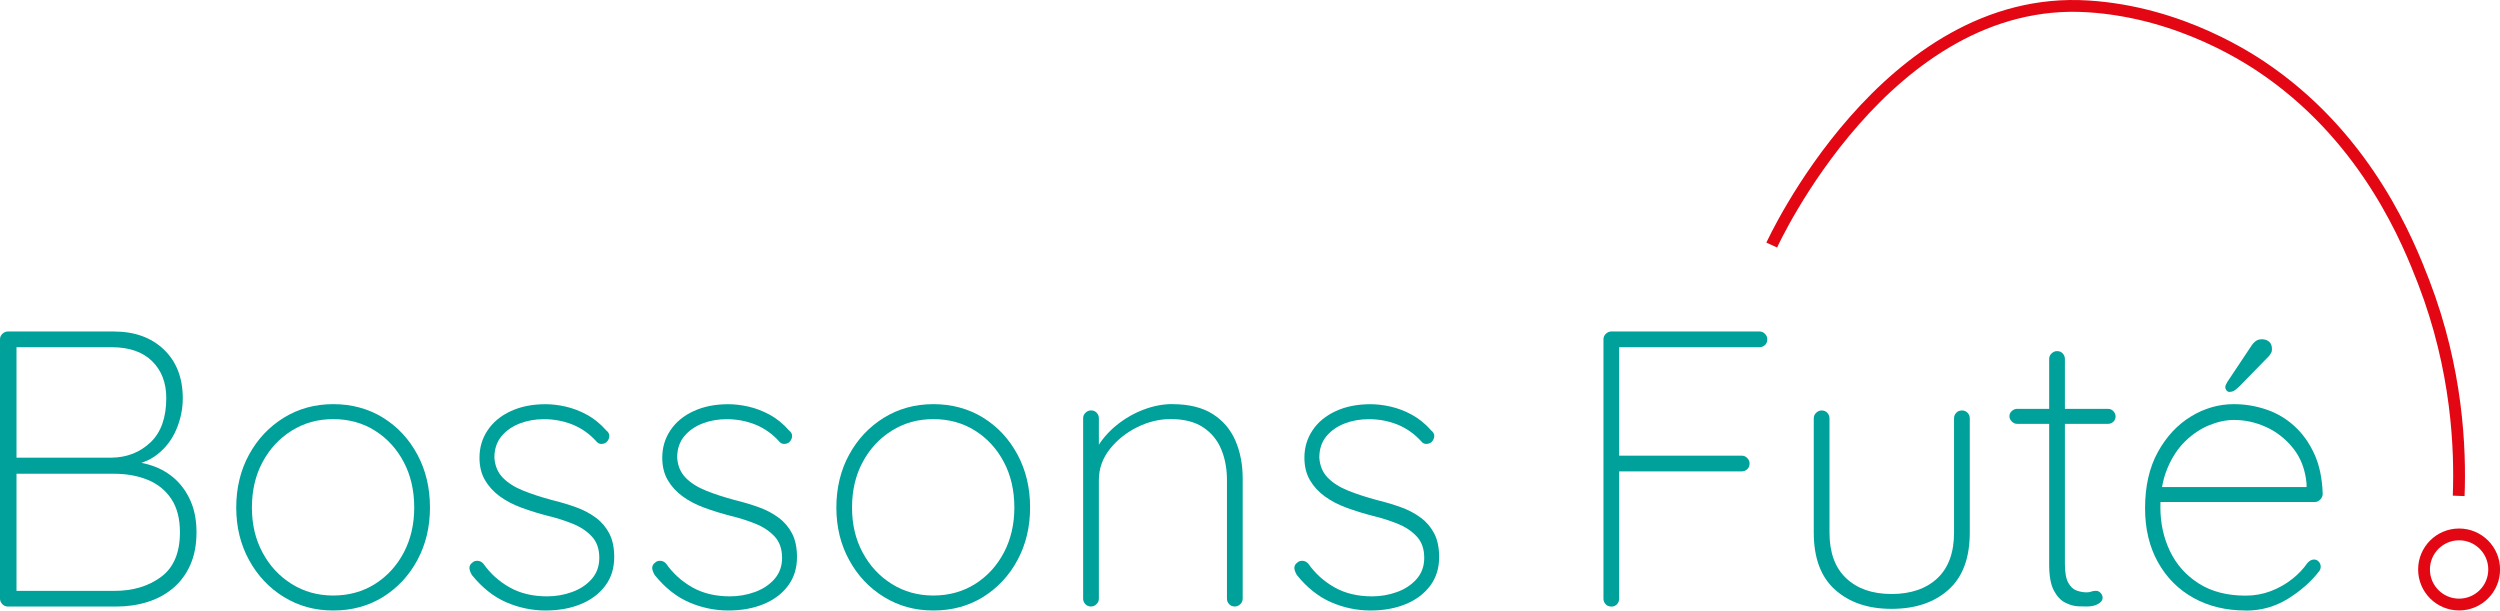
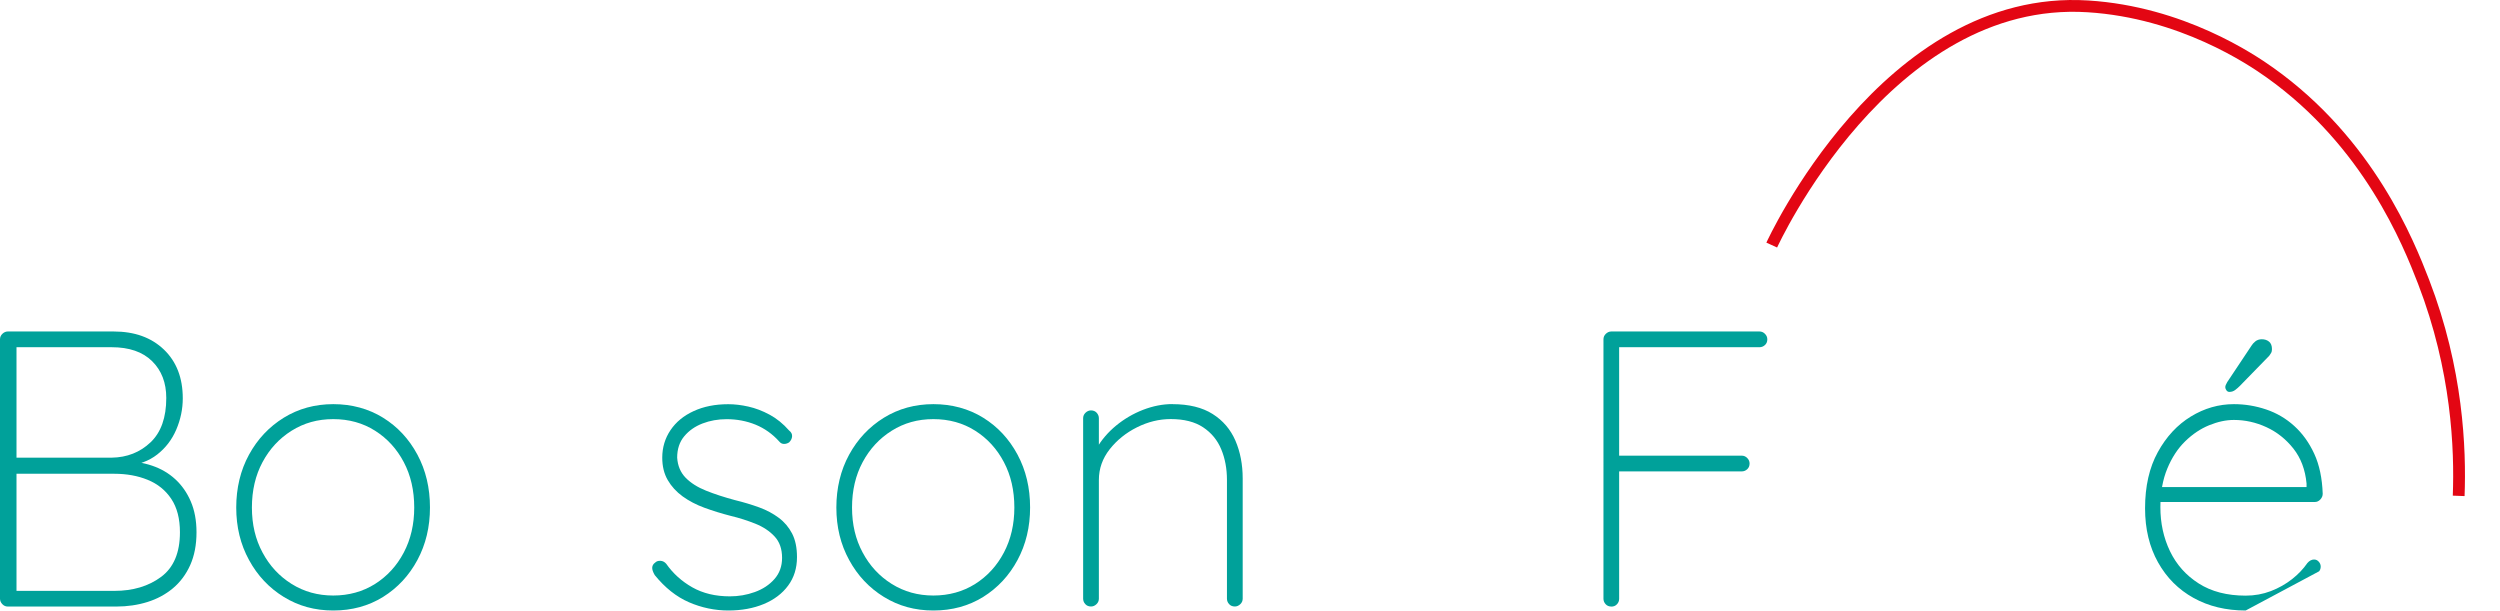
<svg xmlns="http://www.w3.org/2000/svg" id="Calque_1" data-name="Calque 1" viewBox="0 0 424.16 103.58">
  <defs>
    <style>      .cls-1 {        fill: none;        stroke: #e30613;        stroke-miterlimit: 10;        stroke-width: 2px;      }      .cls-2 {        fill: #00a19a;      }    </style>
  </defs>
  <g>
    <path class="cls-2" d="M19.27,56.24c3.56,0,6.4,1.02,8.54,3.07,2.13,2.04,3.2,4.8,3.2,8.27,0,1.82-.37,3.59-1.1,5.3-.73,1.71-1.81,3.12-3.23,4.23-1.42,1.11-3.18,1.76-5.27,1.93l-.47-.8c1.73,0,3.36,.26,4.87,.77,1.51,.51,2.82,1.28,3.93,2.3s1.99,2.28,2.63,3.77,.97,3.23,.97,5.23c0,2.13-.36,3.99-1.07,5.57-.71,1.58-1.69,2.89-2.93,3.93-1.25,1.04-2.69,1.82-4.33,2.33s-3.4,.77-5.27,.77H1.33c-.36,0-.67-.13-.93-.4s-.4-.58-.4-.93V57.57c0-.36,.13-.67,.4-.93s.58-.4,.93-.4H19.27Zm-.33,2.67H2.07l.73-1.27v21.14l-.67-1.13H18.94c2.62-.04,4.82-.91,6.6-2.6,1.78-1.69,2.67-4.2,2.67-7.53,0-2.58-.8-4.66-2.4-6.24-1.6-1.58-3.89-2.37-6.87-2.37Zm.47,21.47H2.53l.27-.4v20.8l-.33-.53H19.4c3.16,0,5.8-.79,7.93-2.37s3.2-4.1,3.2-7.57c0-2.31-.49-4.2-1.47-5.67-.98-1.47-2.31-2.54-4-3.23-1.69-.69-3.58-1.03-5.67-1.03Z" />
    <path class="cls-2" d="M72.95,86.11c0,3.29-.71,6.26-2.13,8.9-1.42,2.65-3.37,4.73-5.83,6.27-2.47,1.53-5.28,2.3-8.44,2.3s-5.91-.77-8.4-2.3c-2.49-1.53-4.46-3.62-5.9-6.27-1.45-2.64-2.17-5.61-2.17-8.9s.72-6.32,2.17-8.97c1.44-2.64,3.41-4.73,5.9-6.27,2.49-1.53,5.29-2.3,8.4-2.3s5.97,.77,8.44,2.3c2.47,1.53,4.41,3.62,5.83,6.27,1.42,2.65,2.13,5.63,2.13,8.97Zm-2.67,0c0-2.89-.59-5.46-1.77-7.7s-2.8-4.02-4.87-5.33c-2.07-1.31-4.43-1.97-7.1-1.97s-4.98,.66-7.07,1.97c-2.09,1.31-3.73,3.09-4.93,5.33s-1.8,4.81-1.8,7.7,.6,5.39,1.8,7.63c1.2,2.25,2.84,4.02,4.93,5.33,2.09,1.31,4.45,1.97,7.07,1.97s5.03-.66,7.1-1.97,3.69-3.09,4.87-5.33c1.18-2.24,1.77-4.79,1.77-7.63Z" />
-     <path class="cls-2" d="M80.08,97.58c-.31-.53-.46-.97-.43-1.3,.02-.33,.19-.61,.5-.83,.22-.22,.52-.32,.9-.3,.38,.02,.7,.19,.97,.5,1.16,1.65,2.63,2.98,4.43,4,1.8,1.02,3.92,1.53,6.37,1.53,1.47,0,2.88-.24,4.23-.73,1.36-.49,2.47-1.22,3.33-2.2,.87-.98,1.3-2.18,1.3-3.6,0-1.51-.42-2.72-1.27-3.63-.84-.91-1.93-1.63-3.27-2.17-1.33-.53-2.73-.98-4.2-1.33-1.56-.4-3.03-.86-4.43-1.37-1.4-.51-2.63-1.16-3.7-1.93-1.07-.78-1.91-1.7-2.53-2.77-.62-1.07-.93-2.33-.93-3.8,0-1.73,.47-3.29,1.4-4.67s2.24-2.46,3.93-3.23c1.69-.78,3.64-1.17,5.87-1.17,1.07,0,2.2,.13,3.4,.4s2.4,.72,3.6,1.37c1.2,.64,2.31,1.54,3.33,2.7,.35,.27,.52,.59,.5,.97-.02,.38-.19,.72-.5,1.03-.27,.18-.56,.27-.87,.27s-.58-.13-.8-.4c-1.16-1.29-2.5-2.24-4.03-2.87-1.53-.62-3.17-.93-4.9-.93-1.47,0-2.83,.24-4.1,.73-1.27,.49-2.3,1.21-3.1,2.17-.8,.96-1.2,2.17-1.2,3.63,.09,1.38,.57,2.51,1.43,3.4,.87,.89,2.02,1.62,3.47,2.2,1.44,.58,3.08,1.11,4.9,1.6,1.47,.36,2.83,.77,4.1,1.23s2.38,1.06,3.33,1.77c.96,.71,1.71,1.6,2.27,2.67,.55,1.07,.83,2.4,.83,4,0,1.87-.5,3.48-1.5,4.83-1,1.36-2.38,2.4-4.13,3.13s-3.77,1.1-6.03,1.1-4.53-.47-6.67-1.4-4.07-2.47-5.8-4.6Z" />
    <path class="cls-2" d="M111.09,97.58c-.31-.53-.46-.97-.43-1.3,.02-.33,.19-.61,.5-.83,.22-.22,.52-.32,.9-.3,.38,.02,.7,.19,.97,.5,1.16,1.65,2.63,2.98,4.43,4,1.8,1.02,3.92,1.53,6.37,1.53,1.47,0,2.88-.24,4.23-.73,1.36-.49,2.47-1.22,3.33-2.2,.87-.98,1.3-2.18,1.3-3.6,0-1.51-.42-2.72-1.27-3.63-.84-.91-1.93-1.63-3.27-2.17-1.33-.53-2.73-.98-4.2-1.33-1.56-.4-3.03-.86-4.43-1.37-1.4-.51-2.63-1.16-3.7-1.93-1.07-.78-1.91-1.7-2.53-2.77-.62-1.07-.93-2.33-.93-3.8,0-1.73,.47-3.29,1.4-4.67s2.24-2.46,3.93-3.23c1.69-.78,3.64-1.17,5.87-1.17,1.07,0,2.2,.13,3.4,.4s2.4,.72,3.6,1.37c1.2,.64,2.31,1.54,3.33,2.7,.35,.27,.52,.59,.5,.97-.02,.38-.19,.72-.5,1.03-.27,.18-.56,.27-.87,.27s-.58-.13-.8-.4c-1.16-1.29-2.5-2.24-4.03-2.87-1.53-.62-3.17-.93-4.9-.93-1.47,0-2.83,.24-4.1,.73-1.27,.49-2.3,1.21-3.1,2.17-.8,.96-1.2,2.17-1.2,3.63,.09,1.38,.57,2.51,1.43,3.4,.87,.89,2.02,1.62,3.47,2.2,1.44,.58,3.08,1.11,4.9,1.6,1.47,.36,2.83,.77,4.1,1.23s2.38,1.06,3.33,1.77c.96,.71,1.71,1.6,2.27,2.67,.55,1.07,.83,2.4,.83,4,0,1.87-.5,3.48-1.5,4.83-1,1.36-2.38,2.4-4.13,3.13s-3.77,1.1-6.03,1.1-4.53-.47-6.67-1.4-4.07-2.47-5.8-4.6Z" />
    <path class="cls-2" d="M174.77,86.11c0,3.29-.71,6.26-2.13,8.9-1.42,2.65-3.37,4.73-5.83,6.27-2.47,1.53-5.28,2.3-8.44,2.3s-5.91-.77-8.4-2.3c-2.49-1.53-4.46-3.62-5.9-6.27-1.45-2.64-2.17-5.61-2.17-8.9s.72-6.32,2.17-8.97c1.44-2.64,3.41-4.73,5.9-6.27,2.49-1.53,5.29-2.3,8.4-2.3s5.97,.77,8.44,2.3c2.47,1.53,4.41,3.62,5.83,6.27,1.42,2.65,2.13,5.63,2.13,8.97Zm-2.67,0c0-2.89-.59-5.46-1.77-7.7s-2.8-4.02-4.87-5.33c-2.07-1.31-4.43-1.97-7.1-1.97s-4.98,.66-7.07,1.97c-2.09,1.31-3.73,3.09-4.93,5.33s-1.8,4.81-1.8,7.7,.6,5.39,1.8,7.63c1.2,2.25,2.84,4.02,4.93,5.33,2.09,1.31,4.45,1.97,7.07,1.97s5.03-.66,7.1-1.97,3.69-3.09,4.87-5.33c1.18-2.24,1.77-4.79,1.77-7.63Z" />
    <path class="cls-2" d="M198.91,68.57c2.8,0,5.08,.56,6.83,1.67,1.76,1.11,3.04,2.62,3.87,4.53,.82,1.91,1.23,4.05,1.23,6.4v20.4c0,.36-.13,.67-.4,.93s-.58,.4-.93,.4c-.4,0-.72-.13-.97-.4-.25-.27-.37-.58-.37-.93v-20.14c0-1.91-.32-3.64-.97-5.2-.64-1.55-1.67-2.8-3.07-3.73s-3.23-1.4-5.5-1.4c-1.96,0-3.87,.47-5.73,1.4s-3.41,2.18-4.63,3.73c-1.22,1.56-1.83,3.29-1.83,5.2v20.14c0,.36-.13,.67-.4,.93s-.58,.4-.93,.4c-.4,0-.72-.13-.97-.4-.25-.27-.37-.58-.37-.93v-30.61c0-.36,.13-.67,.4-.93s.58-.4,.93-.4c.4,0,.72,.13,.97,.4,.24,.27,.37,.58,.37,.93v6.54l-1.67,3.2c0-1.6,.42-3.13,1.27-4.6,.84-1.47,1.96-2.77,3.33-3.9,1.38-1.13,2.9-2.02,4.57-2.67,1.67-.64,3.32-.97,4.97-.97Z" />
-     <path class="cls-2" d="M220.04,97.58c-.31-.53-.46-.97-.43-1.3,.02-.33,.19-.61,.5-.83,.22-.22,.52-.32,.9-.3,.38,.02,.7,.19,.97,.5,1.16,1.65,2.63,2.98,4.43,4,1.8,1.02,3.92,1.53,6.37,1.53,1.47,0,2.88-.24,4.23-.73,1.36-.49,2.47-1.22,3.33-2.2,.87-.98,1.3-2.18,1.3-3.6,0-1.51-.42-2.72-1.27-3.63-.84-.91-1.93-1.63-3.27-2.17-1.33-.53-2.73-.98-4.2-1.33-1.56-.4-3.03-.86-4.43-1.37-1.4-.51-2.63-1.16-3.7-1.93-1.07-.78-1.91-1.7-2.53-2.77-.62-1.07-.93-2.33-.93-3.8,0-1.73,.47-3.29,1.4-4.67s2.24-2.46,3.93-3.23c1.69-.78,3.64-1.17,5.87-1.17,1.07,0,2.2,.13,3.4,.4s2.4,.72,3.6,1.37c1.2,.64,2.31,1.54,3.33,2.7,.35,.27,.52,.59,.5,.97-.02,.38-.19,.72-.5,1.03-.27,.18-.56,.27-.87,.27s-.58-.13-.8-.4c-1.16-1.29-2.5-2.24-4.03-2.87-1.53-.62-3.17-.93-4.9-.93-1.47,0-2.83,.24-4.1,.73-1.27,.49-2.3,1.21-3.1,2.17-.8,.96-1.2,2.17-1.2,3.63,.09,1.38,.57,2.51,1.43,3.4,.87,.89,2.02,1.62,3.47,2.2,1.44,.58,3.08,1.11,4.9,1.6,1.47,.36,2.83,.77,4.1,1.23s2.38,1.06,3.33,1.77c.96,.71,1.71,1.6,2.27,2.67,.55,1.07,.83,2.4,.83,4,0,1.87-.5,3.48-1.5,4.83-1,1.36-2.38,2.4-4.13,3.13s-3.77,1.1-6.03,1.1-4.53-.47-6.67-1.4-4.07-2.47-5.8-4.6Z" />
    <path class="cls-2" d="M273.39,102.91c-.4,0-.72-.13-.97-.4-.25-.27-.37-.58-.37-.93V57.57c0-.36,.13-.67,.4-.93s.58-.4,.93-.4h25.14c.35,0,.67,.13,.93,.4,.27,.27,.4,.58,.4,.93,0,.4-.13,.72-.4,.97-.27,.25-.58,.37-.93,.37h-24.01l.2-.27v19.2l-.27-.53h21.07c.36,0,.67,.13,.93,.4,.27,.27,.4,.58,.4,.93,0,.4-.13,.72-.4,.97s-.58,.37-.93,.37h-21.2l.4-.53v22.14c0,.36-.12,.67-.37,.93-.25,.27-.57,.4-.97,.4Z" />
-     <path class="cls-2" d="M332.86,69.64c.4,0,.72,.13,.97,.4s.37,.58,.37,.93v19.4c0,4.31-1.21,7.55-3.63,9.7-2.42,2.16-5.63,3.23-9.64,3.23s-7.15-1.08-9.57-3.23c-2.42-2.16-3.63-5.39-3.63-9.7v-19.4c0-.36,.13-.67,.4-.93s.58-.4,.93-.4c.4,0,.72,.13,.97,.4,.24,.27,.37,.58,.37,.93v19.4c0,3.38,.94,5.96,2.83,7.74s4.46,2.67,7.7,2.67,5.88-.89,7.77-2.67c1.89-1.78,2.83-4.36,2.83-7.74v-19.4c0-.36,.12-.67,.37-.93,.24-.27,.57-.4,.97-.4Z" />
-     <path class="cls-2" d="M342.2,69.37h15.47c.35,0,.66,.13,.9,.4s.37,.56,.37,.87c0,.36-.12,.66-.37,.9s-.54,.37-.9,.37h-15.47c-.31,0-.6-.13-.87-.4-.27-.27-.4-.55-.4-.87,0-.36,.13-.66,.4-.9,.27-.24,.55-.37,.87-.37Zm6.8-9.8c.4,0,.72,.13,.97,.4,.24,.27,.37,.58,.37,.93v34.74c0,1.47,.19,2.55,.57,3.23,.38,.69,.86,1.13,1.43,1.33,.58,.2,1.13,.3,1.67,.3,.31,0,.58-.04,.8-.13,.22-.09,.49-.13,.8-.13s.58,.12,.8,.37c.22,.25,.33,.52,.33,.83,0,.4-.26,.74-.77,1.03-.51,.29-1.14,.43-1.9,.43-.27,0-.74-.01-1.43-.03s-1.42-.22-2.2-.6c-.78-.38-1.43-1.07-1.97-2.07-.53-1-.8-2.48-.8-4.43V60.9c0-.36,.13-.67,.4-.93s.58-.4,.93-.4Z" />
-     <path class="cls-2" d="M381.01,103.58c-3.33,0-6.28-.71-8.84-2.13-2.56-1.42-4.57-3.43-6.03-6.04s-2.2-5.66-2.2-9.17c0-3.73,.72-6.91,2.17-9.54,1.44-2.62,3.31-4.63,5.6-6.03,2.29-1.4,4.72-2.1,7.3-2.1,1.87,0,3.69,.3,5.47,.9,1.78,.6,3.37,1.53,4.77,2.8,1.4,1.27,2.53,2.84,3.4,4.73,.87,1.89,1.34,4.15,1.43,6.77,0,.36-.13,.68-.4,.97-.27,.29-.58,.43-.93,.43h-27.21l-.4-2.53h26.87l-.67,.6v-1.2c-.22-2.36-.97-4.33-2.23-5.93-1.27-1.6-2.79-2.81-4.57-3.63s-3.62-1.23-5.53-1.23c-1.33,0-2.73,.3-4.2,.9-1.47,.6-2.82,1.51-4.07,2.73-1.25,1.22-2.26,2.77-3.03,4.63s-1.17,4.05-1.17,6.54c0,2.71,.54,5.2,1.63,7.47,1.09,2.27,2.71,4.09,4.87,5.47,2.16,1.38,4.81,2.07,7.97,2.07,1.51,0,2.93-.26,4.27-.77,1.33-.51,2.53-1.19,3.6-2.03,1.07-.84,1.93-1.76,2.6-2.73,.35-.4,.73-.6,1.13-.6,.31,0,.58,.12,.8,.37,.22,.24,.33,.52,.33,.83s-.09,.58-.27,.8c-1.38,1.78-3.15,3.33-5.3,4.67-2.16,1.33-4.55,2-7.17,2Zm-2.73-37.08c-.22,0-.4-.09-.53-.27-.13-.18-.2-.36-.2-.53,0-.22,.11-.51,.33-.87l4.13-6.2c.13-.22,.34-.46,.63-.7,.29-.24,.66-.37,1.1-.37,.49,0,.9,.13,1.23,.4,.33,.27,.5,.69,.5,1.27,0,.27-.04,.48-.13,.63-.09,.16-.2,.32-.33,.5l-5,5.13c-.22,.22-.48,.45-.77,.67-.29,.22-.61,.33-.97,.33Z" />
+     <path class="cls-2" d="M381.01,103.58c-3.33,0-6.28-.71-8.84-2.13-2.56-1.42-4.57-3.43-6.03-6.04s-2.2-5.66-2.2-9.17c0-3.73,.72-6.91,2.17-9.54,1.44-2.62,3.31-4.63,5.6-6.03,2.29-1.4,4.72-2.1,7.3-2.1,1.87,0,3.69,.3,5.47,.9,1.78,.6,3.37,1.53,4.77,2.8,1.4,1.27,2.53,2.84,3.4,4.73,.87,1.89,1.34,4.15,1.43,6.77,0,.36-.13,.68-.4,.97-.27,.29-.58,.43-.93,.43h-27.21l-.4-2.53h26.87l-.67,.6v-1.2c-.22-2.36-.97-4.33-2.23-5.93-1.27-1.6-2.79-2.81-4.57-3.63s-3.62-1.23-5.53-1.23c-1.33,0-2.73,.3-4.2,.9-1.47,.6-2.82,1.51-4.07,2.73-1.25,1.22-2.26,2.77-3.03,4.63s-1.17,4.05-1.17,6.54c0,2.71,.54,5.2,1.63,7.47,1.09,2.27,2.71,4.09,4.87,5.47,2.16,1.38,4.81,2.07,7.97,2.07,1.51,0,2.93-.26,4.27-.77,1.33-.51,2.53-1.19,3.6-2.03,1.07-.84,1.93-1.76,2.6-2.73,.35-.4,.73-.6,1.13-.6,.31,0,.58,.12,.8,.37,.22,.24,.33,.52,.33,.83s-.09,.58-.27,.8Zm-2.73-37.08c-.22,0-.4-.09-.53-.27-.13-.18-.2-.36-.2-.53,0-.22,.11-.51,.33-.87l4.13-6.2c.13-.22,.34-.46,.63-.7,.29-.24,.66-.37,1.1-.37,.49,0,.9,.13,1.23,.4,.33,.27,.5,.69,.5,1.27,0,.27-.04,.48-.13,.63-.09,.16-.2,.32-.33,.5l-5,5.13c-.22,.22-.48,.45-.77,.67-.29,.22-.61,.33-.97,.33Z" />
  </g>
  <path class="cls-1" d="M300.6,41.58S320.02-1.09,354.25,1.08c15.88,1,27.73,8.99,30.88,11.24,16.72,11.89,23.49,28.82,26.07,35.5,5.75,14.92,6.25,28.36,5.95,36.31" />
-   <circle class="cls-1" cx="417.22" cy="96.62" r="5.95" />
</svg>